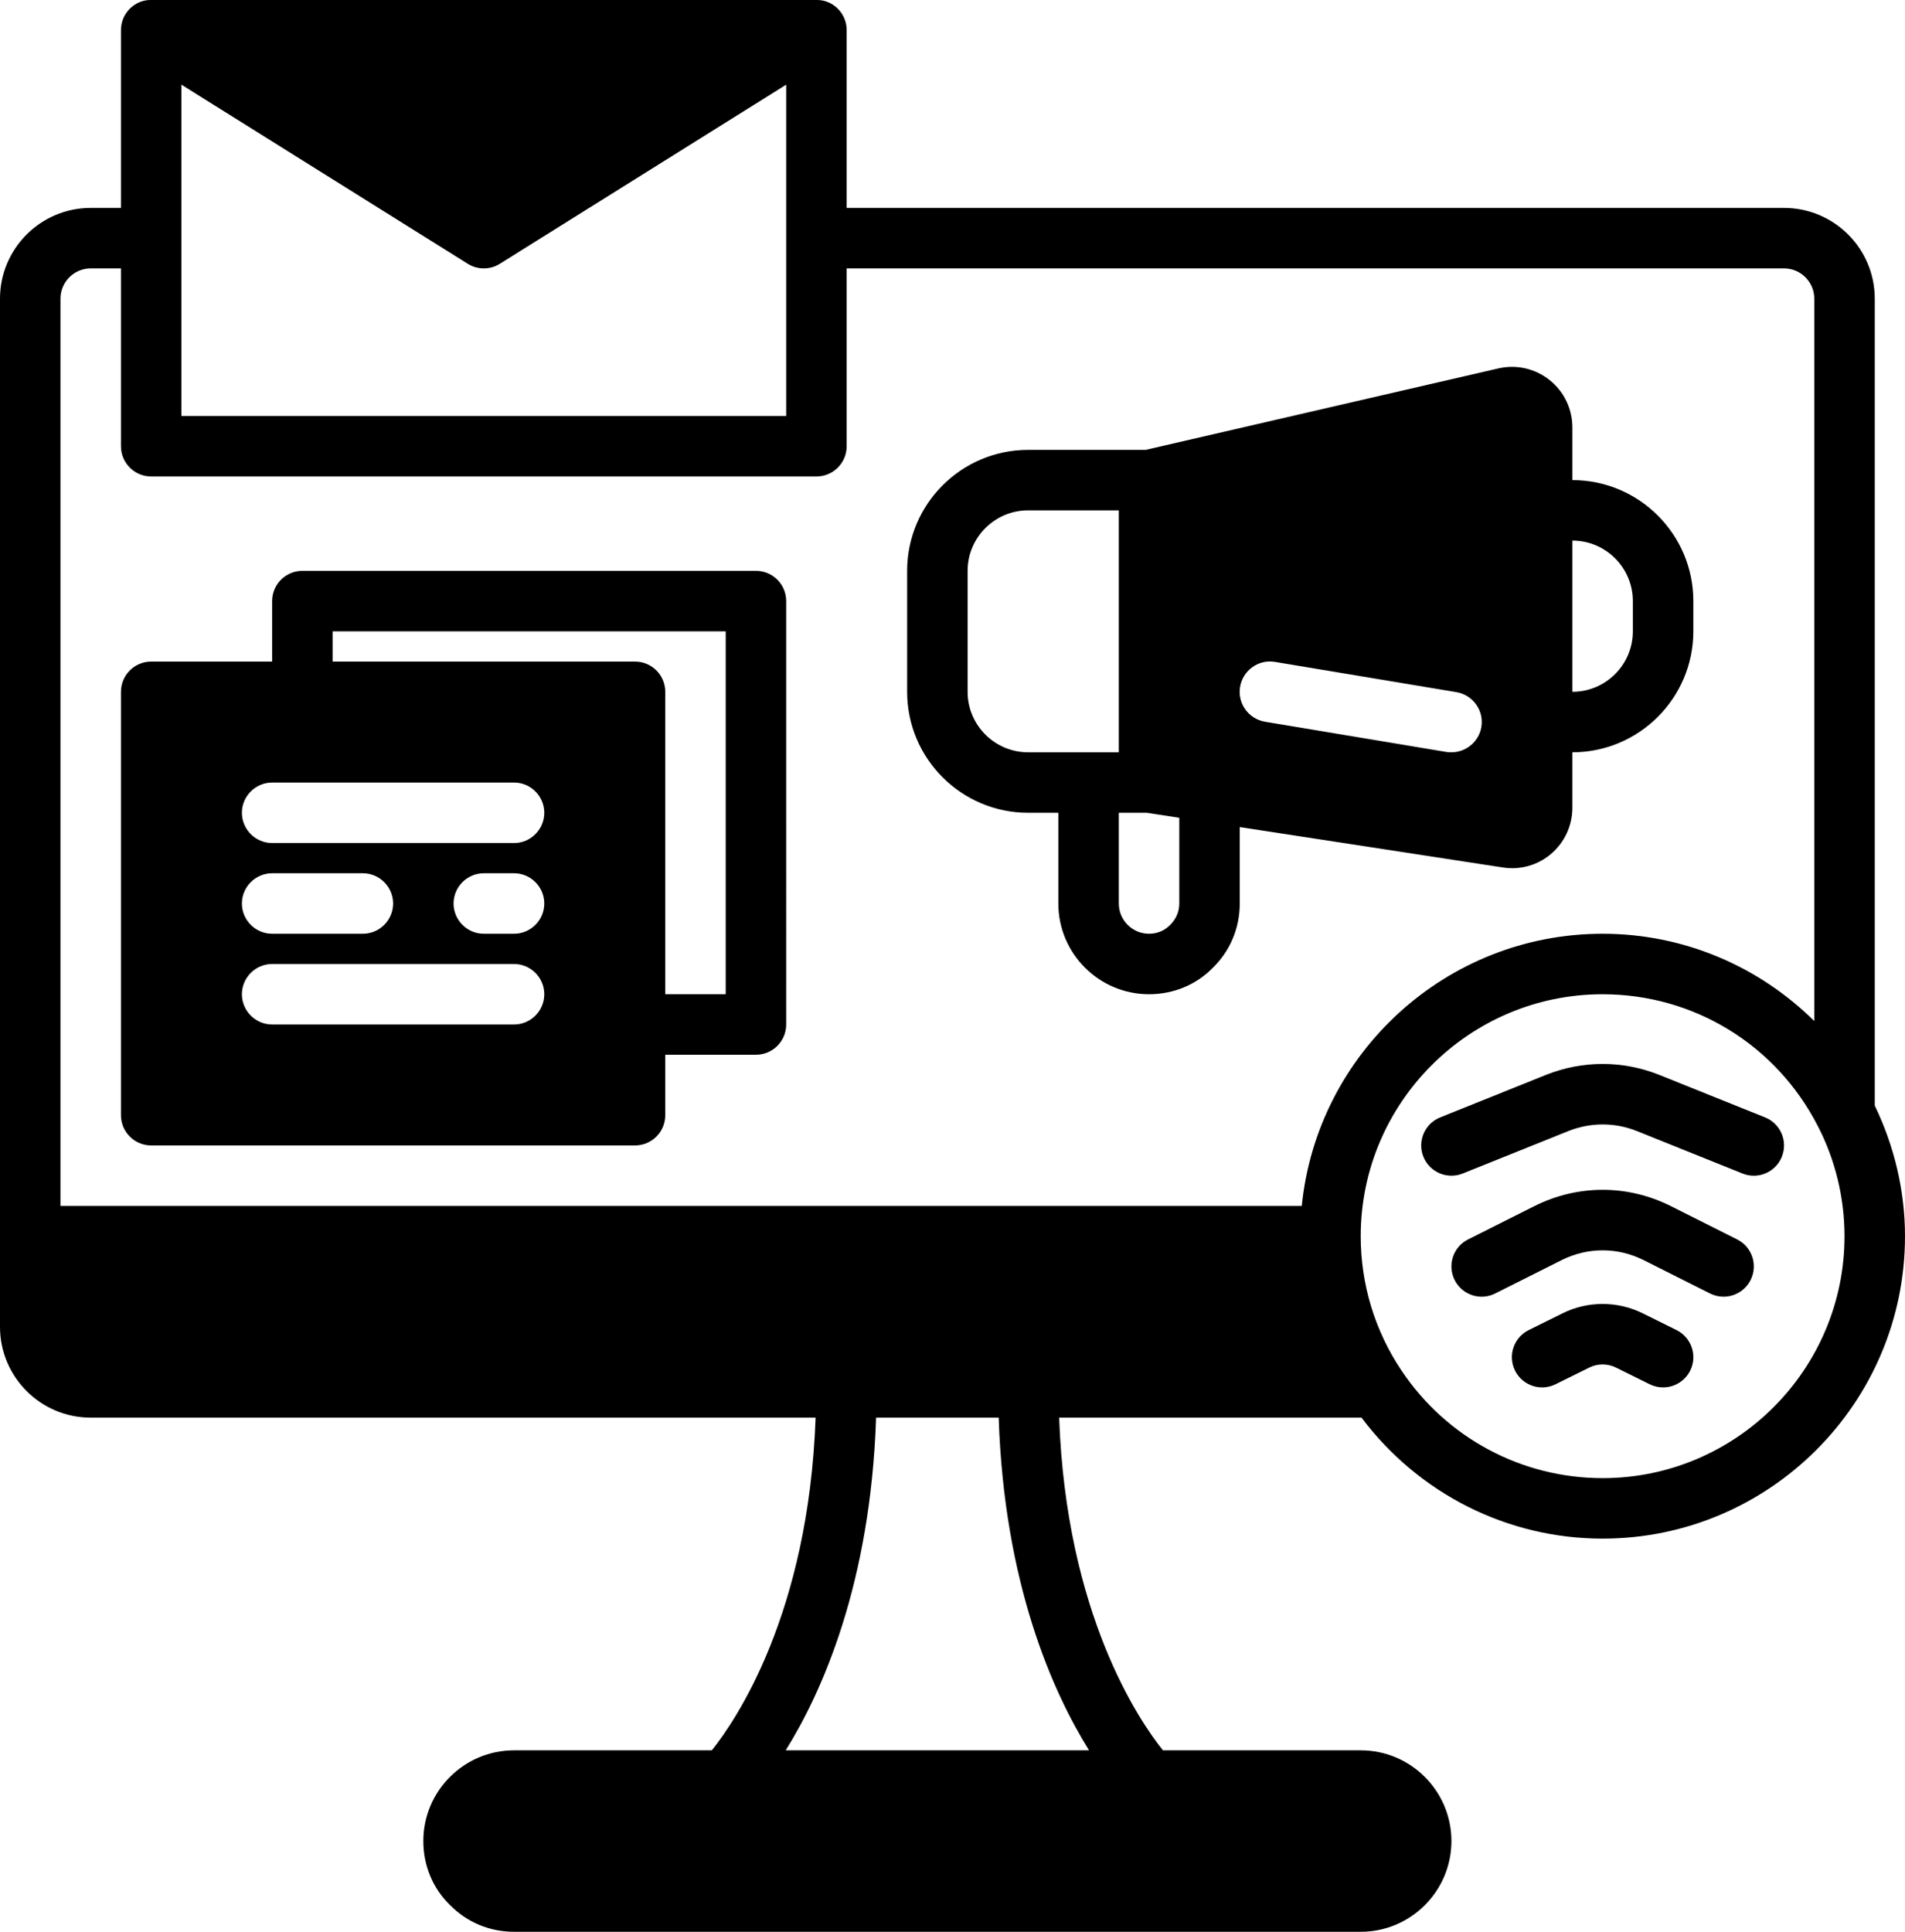
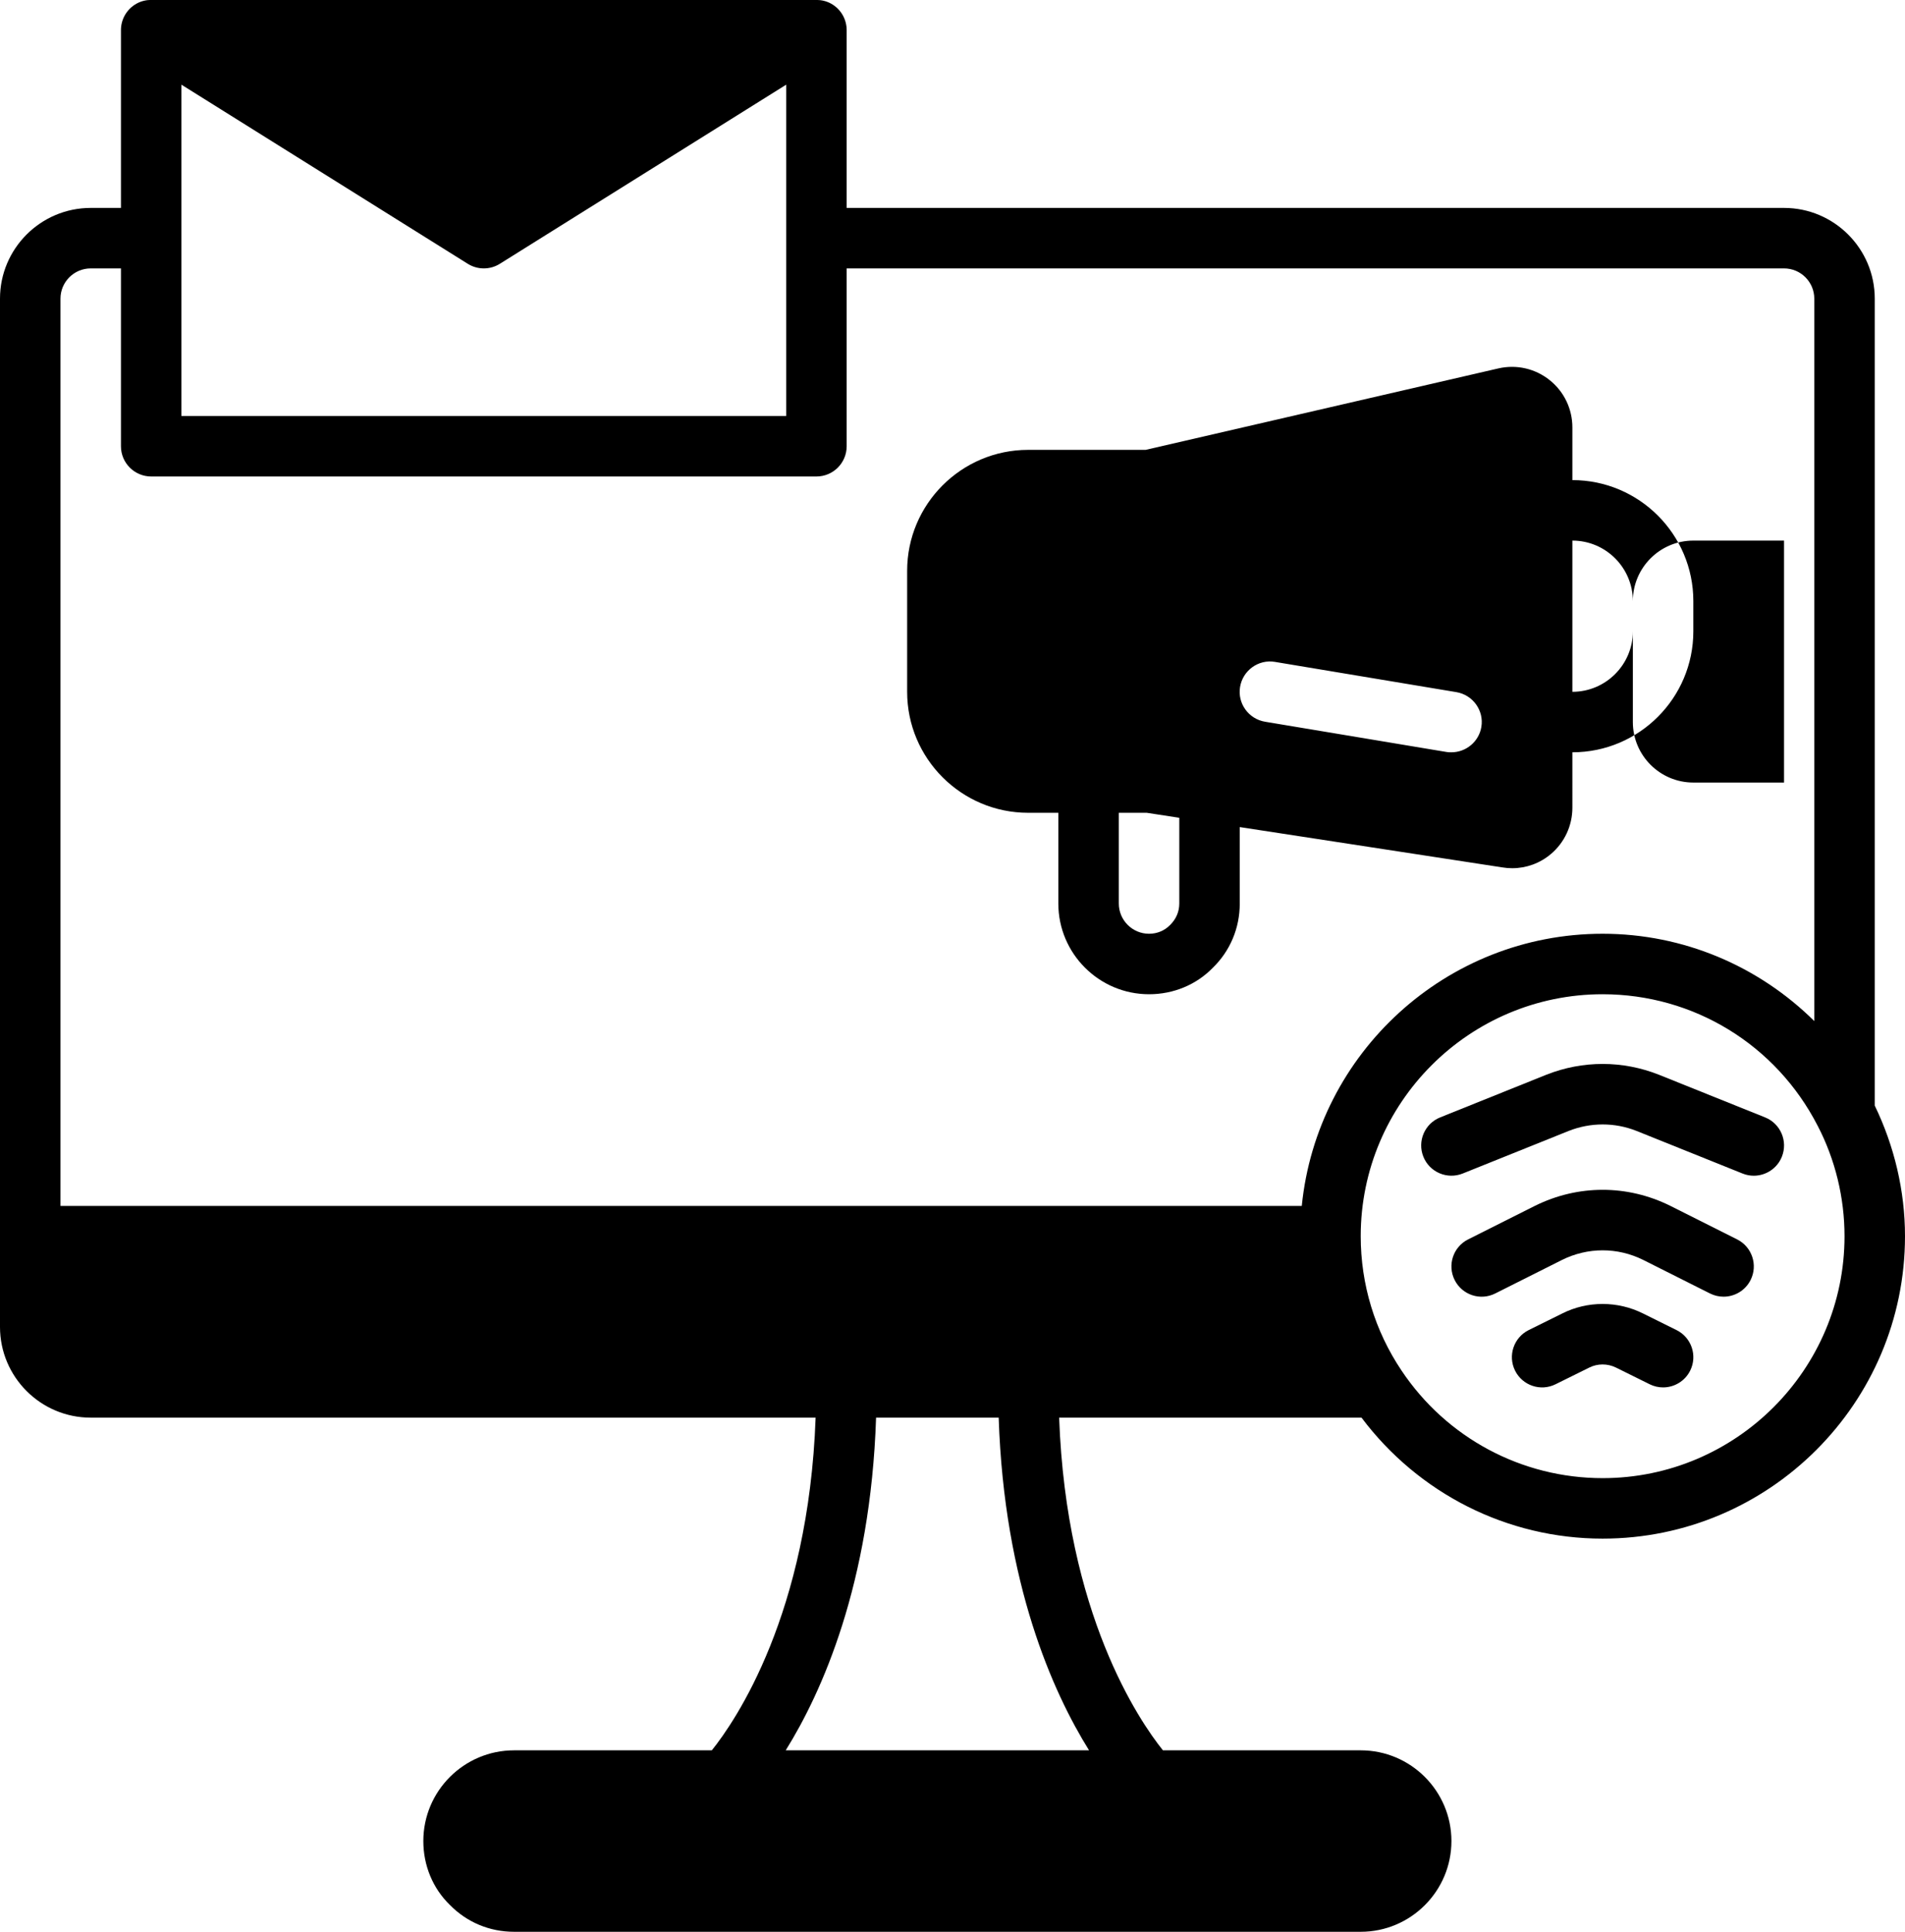
<svg xmlns="http://www.w3.org/2000/svg" height="511.0" preserveAspectRatio="xMidYMid meet" version="1.0" viewBox="8.0 1.0 504.0 511.0" width="504.0" zoomAndPan="magnify">
  <g id="change1_1">
    <path d="M504,293.462V80c0-13.234-10.766-24-24-24H232V8.961c0-2.91-1.578-5.59-4.125-6.996c-1.203-0.672-2.54-0.981-3.875-0.981 V0.961H48.226c-0.018,0-0.036,0-0.053,0H48v0.019c-1.335,0-2.671,0.311-3.875,0.985C41.578,3.371,40,6.051,40,8.961V56h-8 C18.766,56,8,66.766,8,80v272c0,13.234,10.766,24,24,24h191.784c-1.864,51.9-21.162,80.159-27.458,88H144 c-13.234,0-24,10.766-24,24c0,6.488,2.531,12.531,6.992,16.867C131.477,509.465,137.516,512,144,512h224c13.234,0,24-10.766,24-24 s-10.766-24-24-24h-52.326c-6.296-7.841-25.594-36.1-27.458-88h79.998c15.073,20.05,38.522,32,63.786,32c44.109,0,80-35.887,80-80 C512,316.024,509.178,304.161,504,293.462z M56,23.398l75.758,47.383c2.594,1.625,5.891,1.625,8.484,0L216,23.398v87.641H56V23.398 z M32,72h8v47.039c0,4.418,3.578,8,8,8h176c4.422,0,8-3.582,8-8V72h248c4.414,0,8,3.59,8,8v191.093 C473.294,256.559,453.417,248,432,248c-41.409,0-75.566,31.629-79.594,72H24V80C24,75.59,27.586,72,32,72z M296.127,464h-80.255 c9.561-15.336,22.46-44.035,23.908-88h32.439C273.667,419.965,286.567,448.664,296.127,464z M432,392 c-21.406,0-41.289-10.633-53.203-28.457C371.734,353.016,368,340.727,368,328c0-35.289,28.711-64,64-64 c24.062,0,45.859,13.324,56.883,34.777l0.023,0.035c4.641,8.93,7.094,19.02,7.094,29.188C496,363.289,467.289,392,432,392z" fill="inherit" />
    <path d="M474.984,296.578l-28.117-11.297c-9.586-3.789-20.141-3.797-29.773,0.016l-28.078,11.281 c-4.102,1.645-6.086,6.305-4.438,10.406c1.641,4.098,6.312,6.078,10.406,4.438l28.039-11.266c5.789-2.285,12.18-2.285,17.914-0.016 l28.078,11.281c0.977,0.395,1.992,0.582,2.984,0.582c3.164-0.004,6.172-1.898,7.422-5.02 C481.07,302.883,479.086,298.223,474.984,296.578z" fill="inherit" />
    <path d="M467.594,328.852l-17.719-8.898c-11.359-5.625-24.383-5.637-35.789,0.02l-17.68,8.879 c-3.945,1.98-5.539,6.789-3.555,10.738s6.781,5.555,10.742,3.559l17.641-8.859c6.836-3.398,14.703-3.395,21.492-0.02l17.68,8.879 c1.156,0.578,2.383,0.852,3.586,0.852c2.93,0,5.75-1.613,7.156-4.41C473.133,335.641,471.539,330.832,467.594,328.852z" fill="inherit" />
    <path d="M451.547,352.832l-8.844-4.383c-6.711-3.359-14.703-3.359-21.367-0.016l-8.883,4.398 c-3.961,1.961-5.586,6.758-3.625,10.719c1.961,3.949,6.742,5.586,10.719,3.617l8.922-4.414c2.203-1.102,4.836-1.109,7.102,0.016 l8.883,4.398c1.141,0.566,2.352,0.832,3.539,0.832c2.945,0,5.781-1.633,7.18-4.449C457.133,359.59,455.508,354.793,451.547,352.832 z" fill="inherit" />
-     <path d="M280,216h8v24c0,13.234,10.766,24,24,24c6.484,0,12.523-2.535,16.859-6.988C333.469,252.531,336,246.488,336,240v-20.22 l69.484,10.669c0.867,0.145,1.734,0.215,2.602,0.215c3.719,0,7.352-1.312,10.242-3.766c3.609-3.051,5.672-7.52,5.672-12.258V200 c17.648,0,32-14.355,32-32v-8c0-17.645-14.352-32-32-32v-13.922c0-4.906-2.188-9.473-6.008-12.527s-8.75-4.191-13.547-3.105 L311.086,120H280c-17.648,0-32,14.355-32,32v32C248,201.645,262.352,216,280,216z M336.08,182.72c0.72-4.4,4.88-7.36,9.2-6.64l48,8 c4.4,0.72,7.36,4.88,6.64,9.2c-0.64,3.92-4.08,6.72-7.92,6.72c-0.4,0-0.88,0-1.28-0.08l-48-8 C338.32,191.2,335.36,187.04,336.08,182.72z M320,240c0,2.137-0.82,4.105-2.445,5.695C316.102,247.184,314.133,248,312,248 c-4.414,0-8-3.59-8-8v-24h7.383l8.617,1.323V240z M440,160v8c0,8.824-7.18,16-16,16v-40C432.82,144,440,151.176,440,160z M264,152 c0-8.824,7.18-16,16-16h24v64h-24c-8.82,0-16-7.176-16-16V152z" fill="inherit" />
-     <path d="M48,304h128c4.422,0,8-3.582,8-8v-16h24c4.422,0,8-3.582,8-8V160c0-4.418-3.578-8-8-8H88c-4.422,0-8,3.582-8,8v16H48 c-4.422,0-8,3.582-8,8v112C40,300.418,43.578,304,48,304z M144,224H80c-4.4,0-8-3.6-8-8s3.6-8,8-8h64c4.4,0,8,3.6,8,8 S148.4,224,144,224z M152,240c0,4.4-3.6,8-8,8h-8c-4.4,0-8-3.6-8-8s3.6-8,8-8h8C148.4,232,152,235.6,152,240z M80,232h24 c4.4,0,8,3.6,8,8s-3.6,8-8,8H80c-4.4,0-8-3.6-8-8S75.6,232,80,232z M80,256h64c4.4,0,8,3.6,8,8s-3.6,8-8,8H80c-4.4,0-8-3.6-8-8 S75.6,256,80,256z M96,168h104v96h-16v-80c0-4.418-3.578-8-8-8H96V168z" fill="inherit" />
+     <path d="M280,216h8v24c0,13.234,10.766,24,24,24c6.484,0,12.523-2.535,16.859-6.988C333.469,252.531,336,246.488,336,240v-20.22 l69.484,10.669c0.867,0.145,1.734,0.215,2.602,0.215c3.719,0,7.352-1.312,10.242-3.766c3.609-3.051,5.672-7.52,5.672-12.258V200 c17.648,0,32-14.355,32-32v-8c0-17.645-14.352-32-32-32v-13.922c0-4.906-2.188-9.473-6.008-12.527s-8.75-4.191-13.547-3.105 L311.086,120H280c-17.648,0-32,14.355-32,32v32C248,201.645,262.352,216,280,216z M336.08,182.72c0.72-4.4,4.88-7.36,9.2-6.64l48,8 c4.4,0.72,7.36,4.88,6.64,9.2c-0.64,3.92-4.08,6.72-7.92,6.72c-0.4,0-0.88,0-1.28-0.08l-48-8 C338.32,191.2,335.36,187.04,336.08,182.72z M320,240c0,2.137-0.82,4.105-2.445,5.695C316.102,247.184,314.133,248,312,248 c-4.414,0-8-3.59-8-8v-24h7.383l8.617,1.323V240z M440,160v8c0,8.824-7.18,16-16,16v-40C432.82,144,440,151.176,440,160z c0-8.824,7.18-16,16-16h24v64h-24c-8.82,0-16-7.176-16-16V152z" fill="inherit" />
  </g>
</svg>